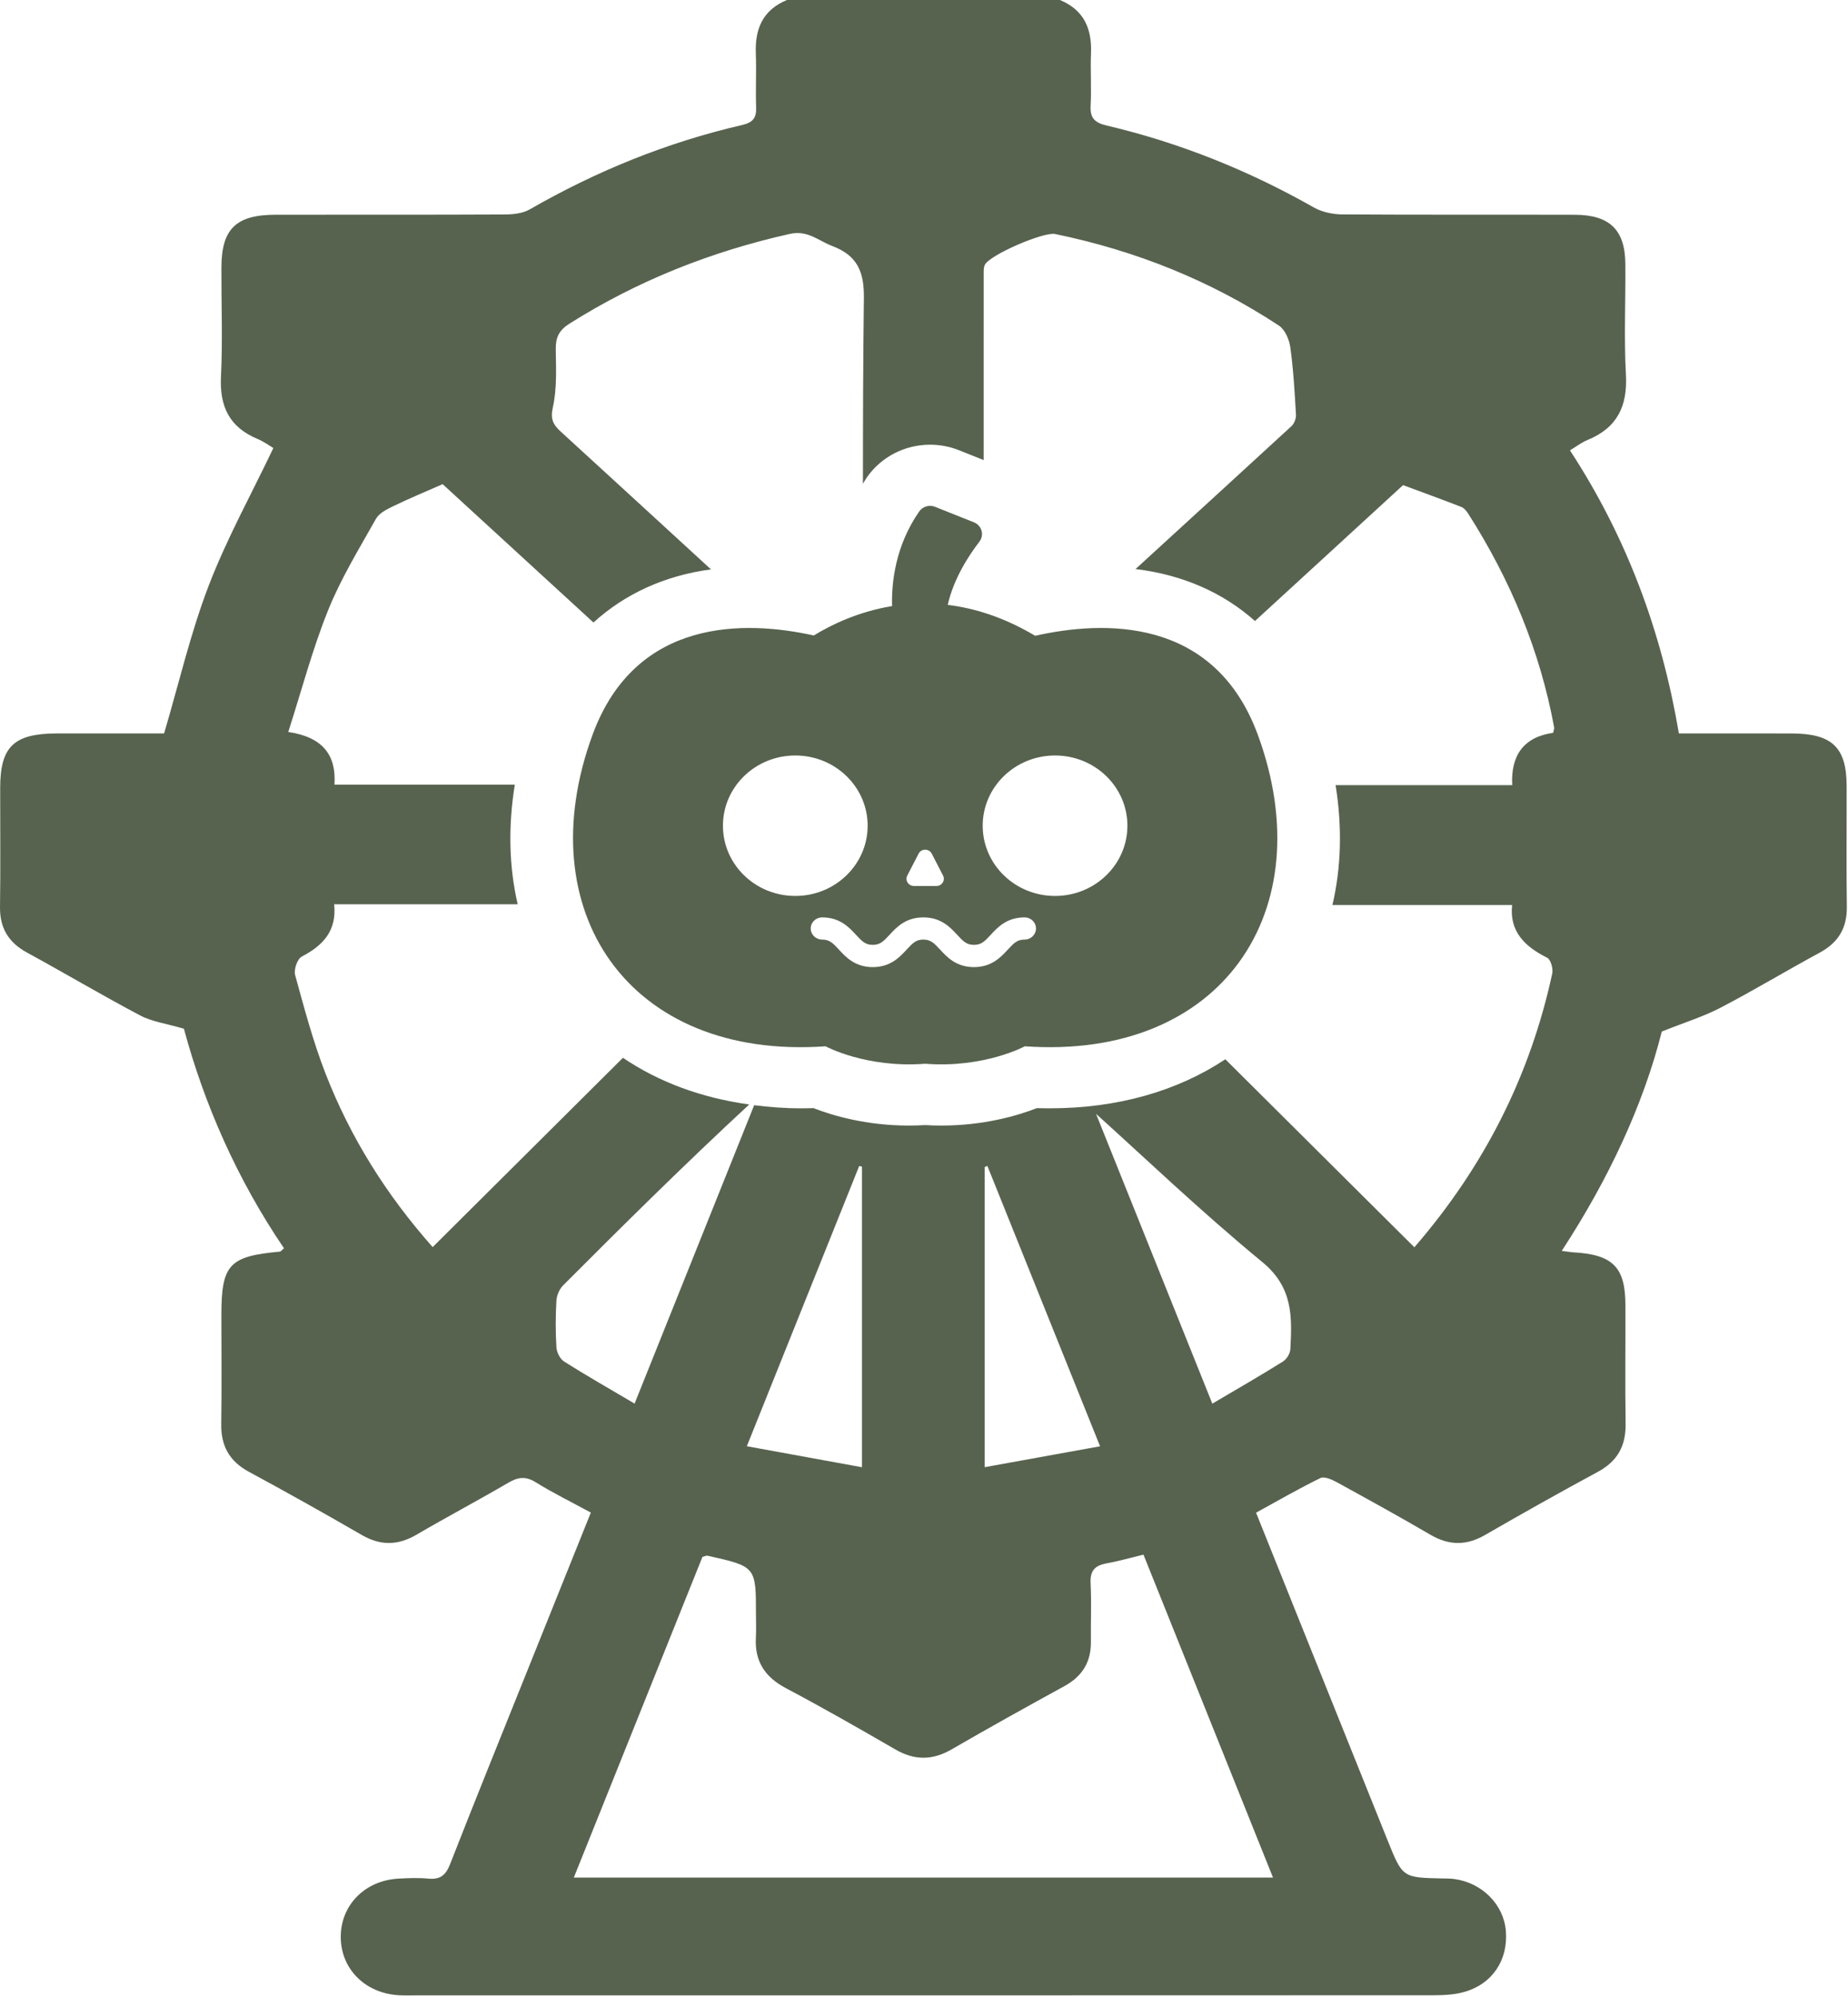
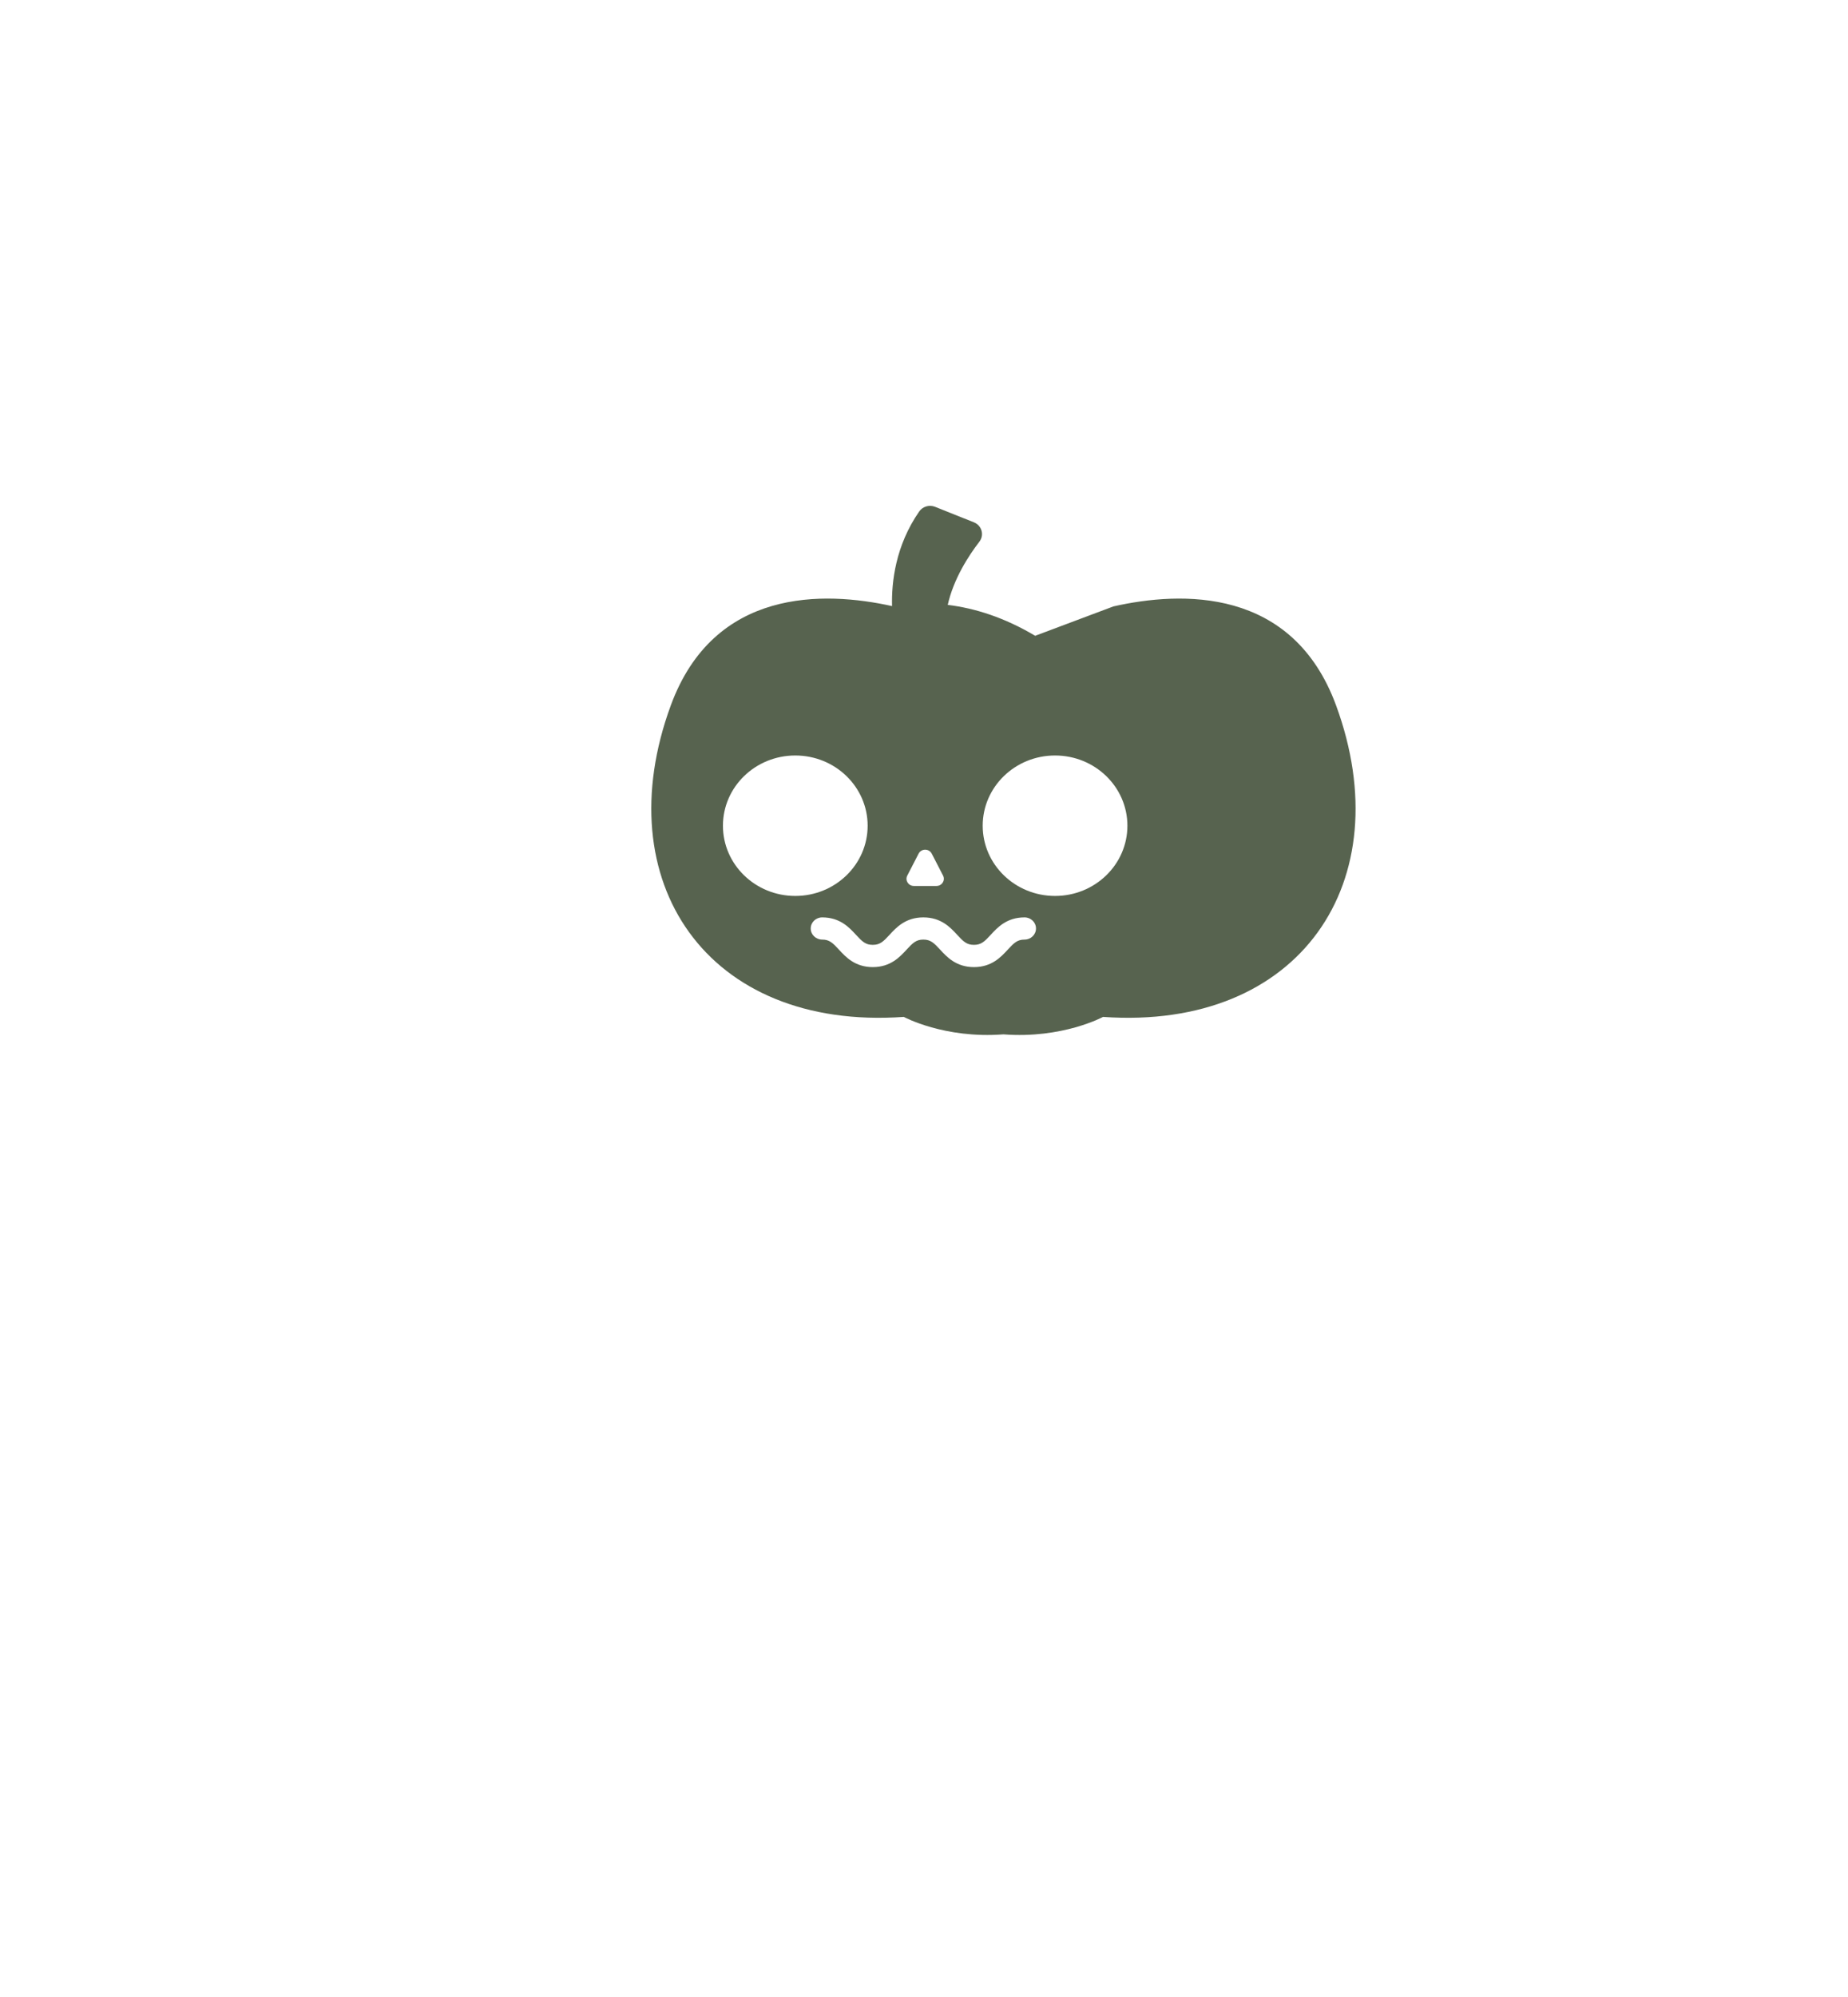
<svg xmlns="http://www.w3.org/2000/svg" width="100%" height="100%" viewBox="0 0 313 338" version="1.1" xml:space="preserve" style="fill-rule:evenodd;clip-rule:evenodd;stroke-linejoin:round;stroke-miterlimit:2;">
-   <path d="M263.06,124.05c-4.979,0.696 -7.192,3.813 -6.934,8.85l-29.916,0c1.137,7.063 0.966,13.929 -0.538,20.296l30.438,-0c-0.479,4.437 2.1,7.012 5.925,8.917c0.621,0.308 1.05,1.858 0.871,2.687c-3.73,17.196 -11.417,32.538 -23.35,46.333c-10.705,-10.637 -21.35,-21.22 -32.017,-31.825c-8.129,5.388 -18.254,8.3 -29.713,8.3c-0.729,0 -1.466,-0.008 -2.208,-0.033c-3.279,1.279 -8.962,2.954 -16.2,2.954c-0.883,0 -1.792,-0.029 -2.721,-0.083c-0.929,0.054 -1.841,0.083 -2.721,0.083c-7.233,0 -12.916,-1.675 -16.195,-2.954c-0.746,0.025 -1.48,0.033 -2.209,0.033c-2.696,0 -5.296,-0.208 -7.837,-0.525c-6.667,16.63 -13.338,33.271 -20.25,50.509c-4.275,-2.521 -8.159,-4.729 -11.925,-7.109c-0.696,-0.437 -1.259,-1.55 -1.313,-2.383c-0.166,-2.625 -0.154,-5.271 -0.008,-7.896c0.05,-0.896 0.483,-1.966 1.117,-2.6c10.308,-10.333 20.695,-20.604 31.541,-30.646c-8.079,-1.112 -15.308,-3.787 -21.387,-7.9c-10.754,10.696 -21.475,21.355 -32.229,32.046c-7.909,-8.925 -13.963,-18.633 -18.138,-29.362c-2.112,-5.421 -3.608,-11.075 -5.154,-16.688c-0.254,-0.916 0.362,-2.733 1.129,-3.133c3.6,-1.879 5.942,-4.35 5.483,-8.85l31.084,-0c-1.479,-6.354 -1.629,-13.204 -0.488,-20.25l-30.55,-0c0.338,-4.992 -1.962,-8.05 -7.821,-8.917c2.28,-7.1 4.088,-14 6.738,-20.579c2.162,-5.379 5.258,-10.425 8.121,-15.517c0.537,-0.958 1.858,-1.608 2.95,-2.137c2.608,-1.267 5.3,-2.379 8.337,-3.717c8.45,7.75 16.967,15.554 25.546,23.421c5.325,-4.846 12.025,-7.933 19.9,-8.996c-8.471,-7.771 -16.942,-15.55 -25.425,-23.304c-1.325,-1.208 -1.8,-2.142 -1.35,-4.15c0.708,-3.167 0.529,-6.542 0.488,-9.829c-0.021,-1.942 0.525,-3.175 2.304,-4.3c11.508,-7.263 23.966,-12.208 37.333,-15.2c3.046,-0.679 4.833,1.15 7.167,2.033c4.254,1.604 5.437,4.338 5.383,8.796c-0.129,10.454 -0.162,20.925 -0.162,31.463c0.229,-0.359 0.425,-0.734 0.67,-1.084c2.417,-3.466 6.417,-5.529 10.709,-5.529c1.671,0 3.308,0.313 4.866,0.925l4.205,1.679c-0,-10.496 -0,-20.975 0.004,-31.446c-0,-0.541 -0.029,-1.15 0.2,-1.612c0.837,-1.675 9.937,-5.608 11.891,-5.208c13.659,2.804 26.342,7.891 37.896,15.491c1.054,0.692 1.767,2.379 1.95,3.7c0.521,3.771 0.734,7.588 0.954,11.392c0.038,0.642 -0.291,1.508 -0.766,1.946c-8.788,8.075 -17.604,16.125 -26.404,24.183c7.995,0.967 14.808,3.979 20.229,8.796c8.421,-7.721 16.779,-15.388 25.079,-23c3.446,1.279 6.675,2.446 9.871,3.692c0.462,0.179 0.866,0.67 1.146,1.108c7.158,11.208 12.187,23.225 14.579,36.242c0.033,0.191 -0.079,0.412 -0.175,0.887m-44.509,104.333c-0.037,0.73 -0.625,1.692 -1.262,2.092c-3.783,2.363 -7.663,4.592 -11.954,7.125c-7.054,-17.575 -13.959,-34.762 -19.696,-49.054c7.967,7.162 17.725,16.504 28.154,25.079c5.233,4.292 5.05,9.304 4.758,14.758m-51.77,19.971l-0,-50.804c0.15,-0.067 0.3,-0.137 0.45,-0.2c6.27,15.592 12.545,31.188 19.091,47.467c-6.7,1.212 -12.991,2.354 -19.541,3.537m-40.288,-3.546c6.467,-16.12 12.75,-31.779 19.033,-47.437c0.155,0.037 0.313,0.079 0.471,0.117l0,50.875c-6.562,-1.196 -12.858,-2.346 -19.504,-3.555m89.121,73.017l-118.425,0c7.342,-18.287 14.583,-36.337 21.783,-54.279c0.429,-0.108 0.659,-0.25 0.846,-0.208c8.221,1.833 8.221,1.837 8.221,9.925c-0,1.316 0.062,2.641 -0.013,3.954c-0.22,3.929 1.467,6.629 5.071,8.537c6.254,3.313 12.404,6.817 18.517,10.363c3.262,1.891 6.287,1.896 9.558,0.008c6.313,-3.654 12.696,-7.196 19.1,-10.704c3.079,-1.683 4.538,-4.133 4.496,-7.525c-0.037,-3.296 0.117,-6.6 -0.05,-9.888c-0.104,-2.02 0.625,-2.995 2.65,-3.358c1.992,-0.354 3.942,-0.925 6.304,-1.492c7.35,18.317 14.596,36.367 21.942,54.667m97.154,-184.821c-0.017,-6.5 -2.471,-8.833 -9.308,-8.85c-6.225,-0.016 -12.45,-0.004 -19.104,-0.004c-2.892,-17.104 -8.763,-33.112 -18.45,-47.917c1.087,-0.654 1.966,-1.345 2.966,-1.75c5.109,-2.091 6.8,-5.816 6.513,-11.066c-0.342,-6.25 -0.038,-12.534 -0.096,-18.796c-0.054,-5.713 -2.663,-8.246 -8.542,-8.267c-13.15,-0.041 -26.296,0.025 -39.446,-0.062c-1.604,-0.013 -3.408,-0.4 -4.779,-1.179c-11.021,-6.246 -22.679,-10.946 -35.079,-13.863c-2.046,-0.479 -2.829,-1.287 -2.721,-3.329c0.159,-2.958 -0.054,-5.938 0.063,-8.9c0.162,-4.104 -1.142,-7.313 -5.263,-9.021l-46.246,0c-4.116,1.708 -5.416,4.917 -5.262,9.021c0.121,3.071 -0.058,6.158 0.054,9.233c0.067,1.759 -0.629,2.5 -2.383,2.909c-12.754,2.945 -24.704,7.812 -35.988,14.295c-1.166,0.671 -2.787,0.838 -4.2,0.846c-12.916,0.063 -25.837,0.029 -38.758,0.042c-6.771,0.008 -9.217,2.375 -9.238,8.933c-0.02,6.154 0.225,12.321 -0.075,18.467c-0.245,4.983 1.363,8.55 6.209,10.562c1.029,0.425 1.937,1.105 2.666,1.534c-3.737,7.837 -7.916,15.379 -10.966,23.325c-3.059,7.975 -4.992,16.358 -7.542,24.983c-5.708,0 -11.921,-0.008 -18.133,0c-7.313,0.013 -9.621,2.221 -9.629,9.204c-0.009,6.709 0.07,13.417 -0.03,20.121c-0.054,3.563 1.384,6.042 4.6,7.788c6.421,3.491 12.696,7.229 19.159,10.637c1.987,1.046 4.383,1.358 7.387,2.238c3.429,12.716 9,25.47 16.95,37.162c-0.383,0.325 -0.529,0.554 -0.691,0.567c-8.584,0.775 -9.909,2.2 -9.909,10.704c0,6.154 0.071,12.312 -0.025,18.467c-0.058,3.654 1.321,6.283 4.684,8.1c6.433,3.47 12.8,7.045 19.125,10.7c3.166,1.825 6.104,1.787 9.245,-0.046c5.142,-3.004 10.413,-5.796 15.55,-8.792c1.634,-0.954 2.913,-1.171 4.634,-0.104c2.937,1.821 6.062,3.354 9.362,5.142c-3.646,9.062 -7.254,18.029 -10.854,27.004c-4.354,10.841 -8.742,21.666 -13,32.541c-0.717,1.825 -1.642,2.613 -3.667,2.417c-1.683,-0.162 -3.404,-0.092 -5.095,0.004c-5.667,0.321 -9.755,4.492 -9.742,9.875c0.008,5.384 4.092,9.509 9.783,9.859c0.9,0.054 1.813,0.029 2.717,0.029c57.462,-0 114.929,0.004 172.392,-0.021c1.791,-0 3.658,-0.075 5.358,-0.55c4.796,-1.338 7.479,-5.396 7.087,-10.321c-0.358,-4.467 -3.987,-8.146 -8.704,-8.804c-0.671,-0.092 -1.358,-0.088 -2.037,-0.1c-6.746,-0.138 -6.754,-0.133 -9.279,-6.413c-7.396,-18.4 -14.784,-36.8 -22.292,-55.5c3.65,-2 7.212,-4.058 10.908,-5.866c0.646,-0.313 1.938,0.254 2.759,0.704c5.325,2.917 10.641,5.846 15.879,8.904c3.146,1.833 6.083,1.858 9.246,0.029c6.325,-3.65 12.695,-7.225 19.125,-10.7c3.358,-1.816 4.729,-4.45 4.675,-8.104c-0.096,-6.708 -0.009,-13.417 -0.03,-20.121c-0.02,-6.441 -2.15,-8.554 -8.908,-8.925c-0.442,-0.029 -0.879,-0.108 -1.879,-0.237c7.867,-12.038 13.787,-24.617 16.946,-37.129c3.908,-1.559 7.075,-2.534 9.95,-4.034c5.683,-2.962 11.166,-6.279 16.804,-9.325c3.221,-1.741 4.637,-4.246 4.587,-7.8c-0.095,-6.816 -0.016,-13.633 -0.033,-20.45" style="fill:#57634f;fill-rule:nonzero;" />
-   <path d="M178.696,151.66c-6.766,0 -12.254,-5.32 -12.254,-11.887c0,-6.567 5.488,-11.888 12.254,-11.888c6.767,0 12.255,5.321 12.255,11.888c-0,6.567 -5.488,11.887 -12.255,11.887m-5.166,7.388c-1.221,-0 -1.784,0.554 -2.842,1.7c-1.146,1.246 -2.717,2.958 -5.729,2.958c-3.013,0 -4.583,-1.712 -5.729,-2.958c-1.059,-1.146 -1.621,-1.7 -2.842,-1.7c-1.217,-0 -1.779,0.554 -2.837,1.7c-1.146,1.246 -2.717,2.958 -5.73,2.958c-3.008,0 -4.583,-1.712 -5.729,-2.958c-1.058,-1.146 -1.616,-1.7 -2.837,-1.7c-1.071,-0 -1.942,-0.842 -1.942,-1.879c0,-1.042 0.871,-1.879 1.942,-1.879c3.008,-0 4.583,1.704 5.729,2.954c1.058,1.146 1.617,1.696 2.837,1.696c1.221,-0 1.784,-0.55 2.838,-1.696c1.15,-1.25 2.721,-2.954 5.729,-2.954c3.013,-0 4.583,1.704 5.733,2.954c1.059,1.146 1.617,1.696 2.838,1.696c1.221,-0 1.783,-0.55 2.837,-1.696c1.15,-1.25 2.721,-2.954 5.734,-2.954c1.071,-0 1.937,0.837 1.937,1.879c0,1.037 -0.866,1.879 -1.937,1.879m-51.084,-19.275c0,-6.567 5.484,-11.888 12.255,-11.888c6.766,0 12.254,5.321 12.254,11.888c-0,6.567 -5.488,11.887 -12.254,11.887c-6.771,0 -12.255,-5.32 -12.255,-11.887m31.221,8.446l1.917,-3.717c0.458,-0.896 1.771,-0.896 2.229,0l1.917,3.717c0.412,0.804 -0.188,1.75 -1.117,1.75l-3.833,-0c-0.925,-0 -1.529,-0.946 -1.113,-1.75m21.663,-40.596c-5.238,-3.113 -10.225,-4.675 -14.809,-5.233c1,-4.455 3.575,-8.38 5.355,-10.692c0.87,-1.129 0.42,-2.746 -0.925,-3.283l-6.575,-2.625c-0.98,-0.392 -2.105,-0.055 -2.696,0.8c-4.017,5.787 -4.696,11.97 -4.592,16.004c-5.708,0.933 -10.292,3.158 -13.254,4.975c-11.504,-2.546 -30.15,-3.129 -37.479,16.821c-10.929,29.745 6.075,55.075 39.471,52.72c-0,0 6.845,3.725 16.87,2.955c10.03,0.77 16.871,-2.955 16.871,-2.955c33.4,2.355 50.404,-22.975 39.475,-52.72c-7.379,-20.084 -26.233,-19.359 -37.712,-16.767" style="fill:#57634f;fill-rule:nonzero;" />
+   <path d="M178.696,151.66c-6.766,0 -12.254,-5.32 -12.254,-11.887c0,-6.567 5.488,-11.888 12.254,-11.888c6.767,0 12.255,5.321 12.255,11.888c-0,6.567 -5.488,11.887 -12.255,11.887m-5.166,7.388c-1.221,-0 -1.784,0.554 -2.842,1.7c-1.146,1.246 -2.717,2.958 -5.729,2.958c-3.013,0 -4.583,-1.712 -5.729,-2.958c-1.059,-1.146 -1.621,-1.7 -2.842,-1.7c-1.217,-0 -1.779,0.554 -2.837,1.7c-1.146,1.246 -2.717,2.958 -5.73,2.958c-3.008,0 -4.583,-1.712 -5.729,-2.958c-1.058,-1.146 -1.616,-1.7 -2.837,-1.7c-1.071,-0 -1.942,-0.842 -1.942,-1.879c0,-1.042 0.871,-1.879 1.942,-1.879c3.008,-0 4.583,1.704 5.729,2.954c1.058,1.146 1.617,1.696 2.837,1.696c1.221,-0 1.784,-0.55 2.838,-1.696c1.15,-1.25 2.721,-2.954 5.729,-2.954c3.013,-0 4.583,1.704 5.733,2.954c1.059,1.146 1.617,1.696 2.838,1.696c1.221,-0 1.783,-0.55 2.837,-1.696c1.15,-1.25 2.721,-2.954 5.734,-2.954c1.071,-0 1.937,0.837 1.937,1.879c0,1.037 -0.866,1.879 -1.937,1.879m-51.084,-19.275c0,-6.567 5.484,-11.888 12.255,-11.888c6.766,0 12.254,5.321 12.254,11.888c-0,6.567 -5.488,11.887 -12.254,11.887c-6.771,0 -12.255,-5.32 -12.255,-11.887m31.221,8.446l1.917,-3.717c0.458,-0.896 1.771,-0.896 2.229,0l1.917,3.717c0.412,0.804 -0.188,1.75 -1.117,1.75l-3.833,-0c-0.925,-0 -1.529,-0.946 -1.113,-1.75m21.663,-40.596c-5.238,-3.113 -10.225,-4.675 -14.809,-5.233c1,-4.455 3.575,-8.38 5.355,-10.692c0.87,-1.129 0.42,-2.746 -0.925,-3.283l-6.575,-2.625c-0.98,-0.392 -2.105,-0.055 -2.696,0.8c-4.017,5.787 -4.696,11.97 -4.592,16.004c-11.504,-2.546 -30.15,-3.129 -37.479,16.821c-10.929,29.745 6.075,55.075 39.471,52.72c-0,0 6.845,3.725 16.87,2.955c10.03,0.77 16.871,-2.955 16.871,-2.955c33.4,2.355 50.404,-22.975 39.475,-52.72c-7.379,-20.084 -26.233,-19.359 -37.712,-16.767" style="fill:#57634f;fill-rule:nonzero;" />
</svg>